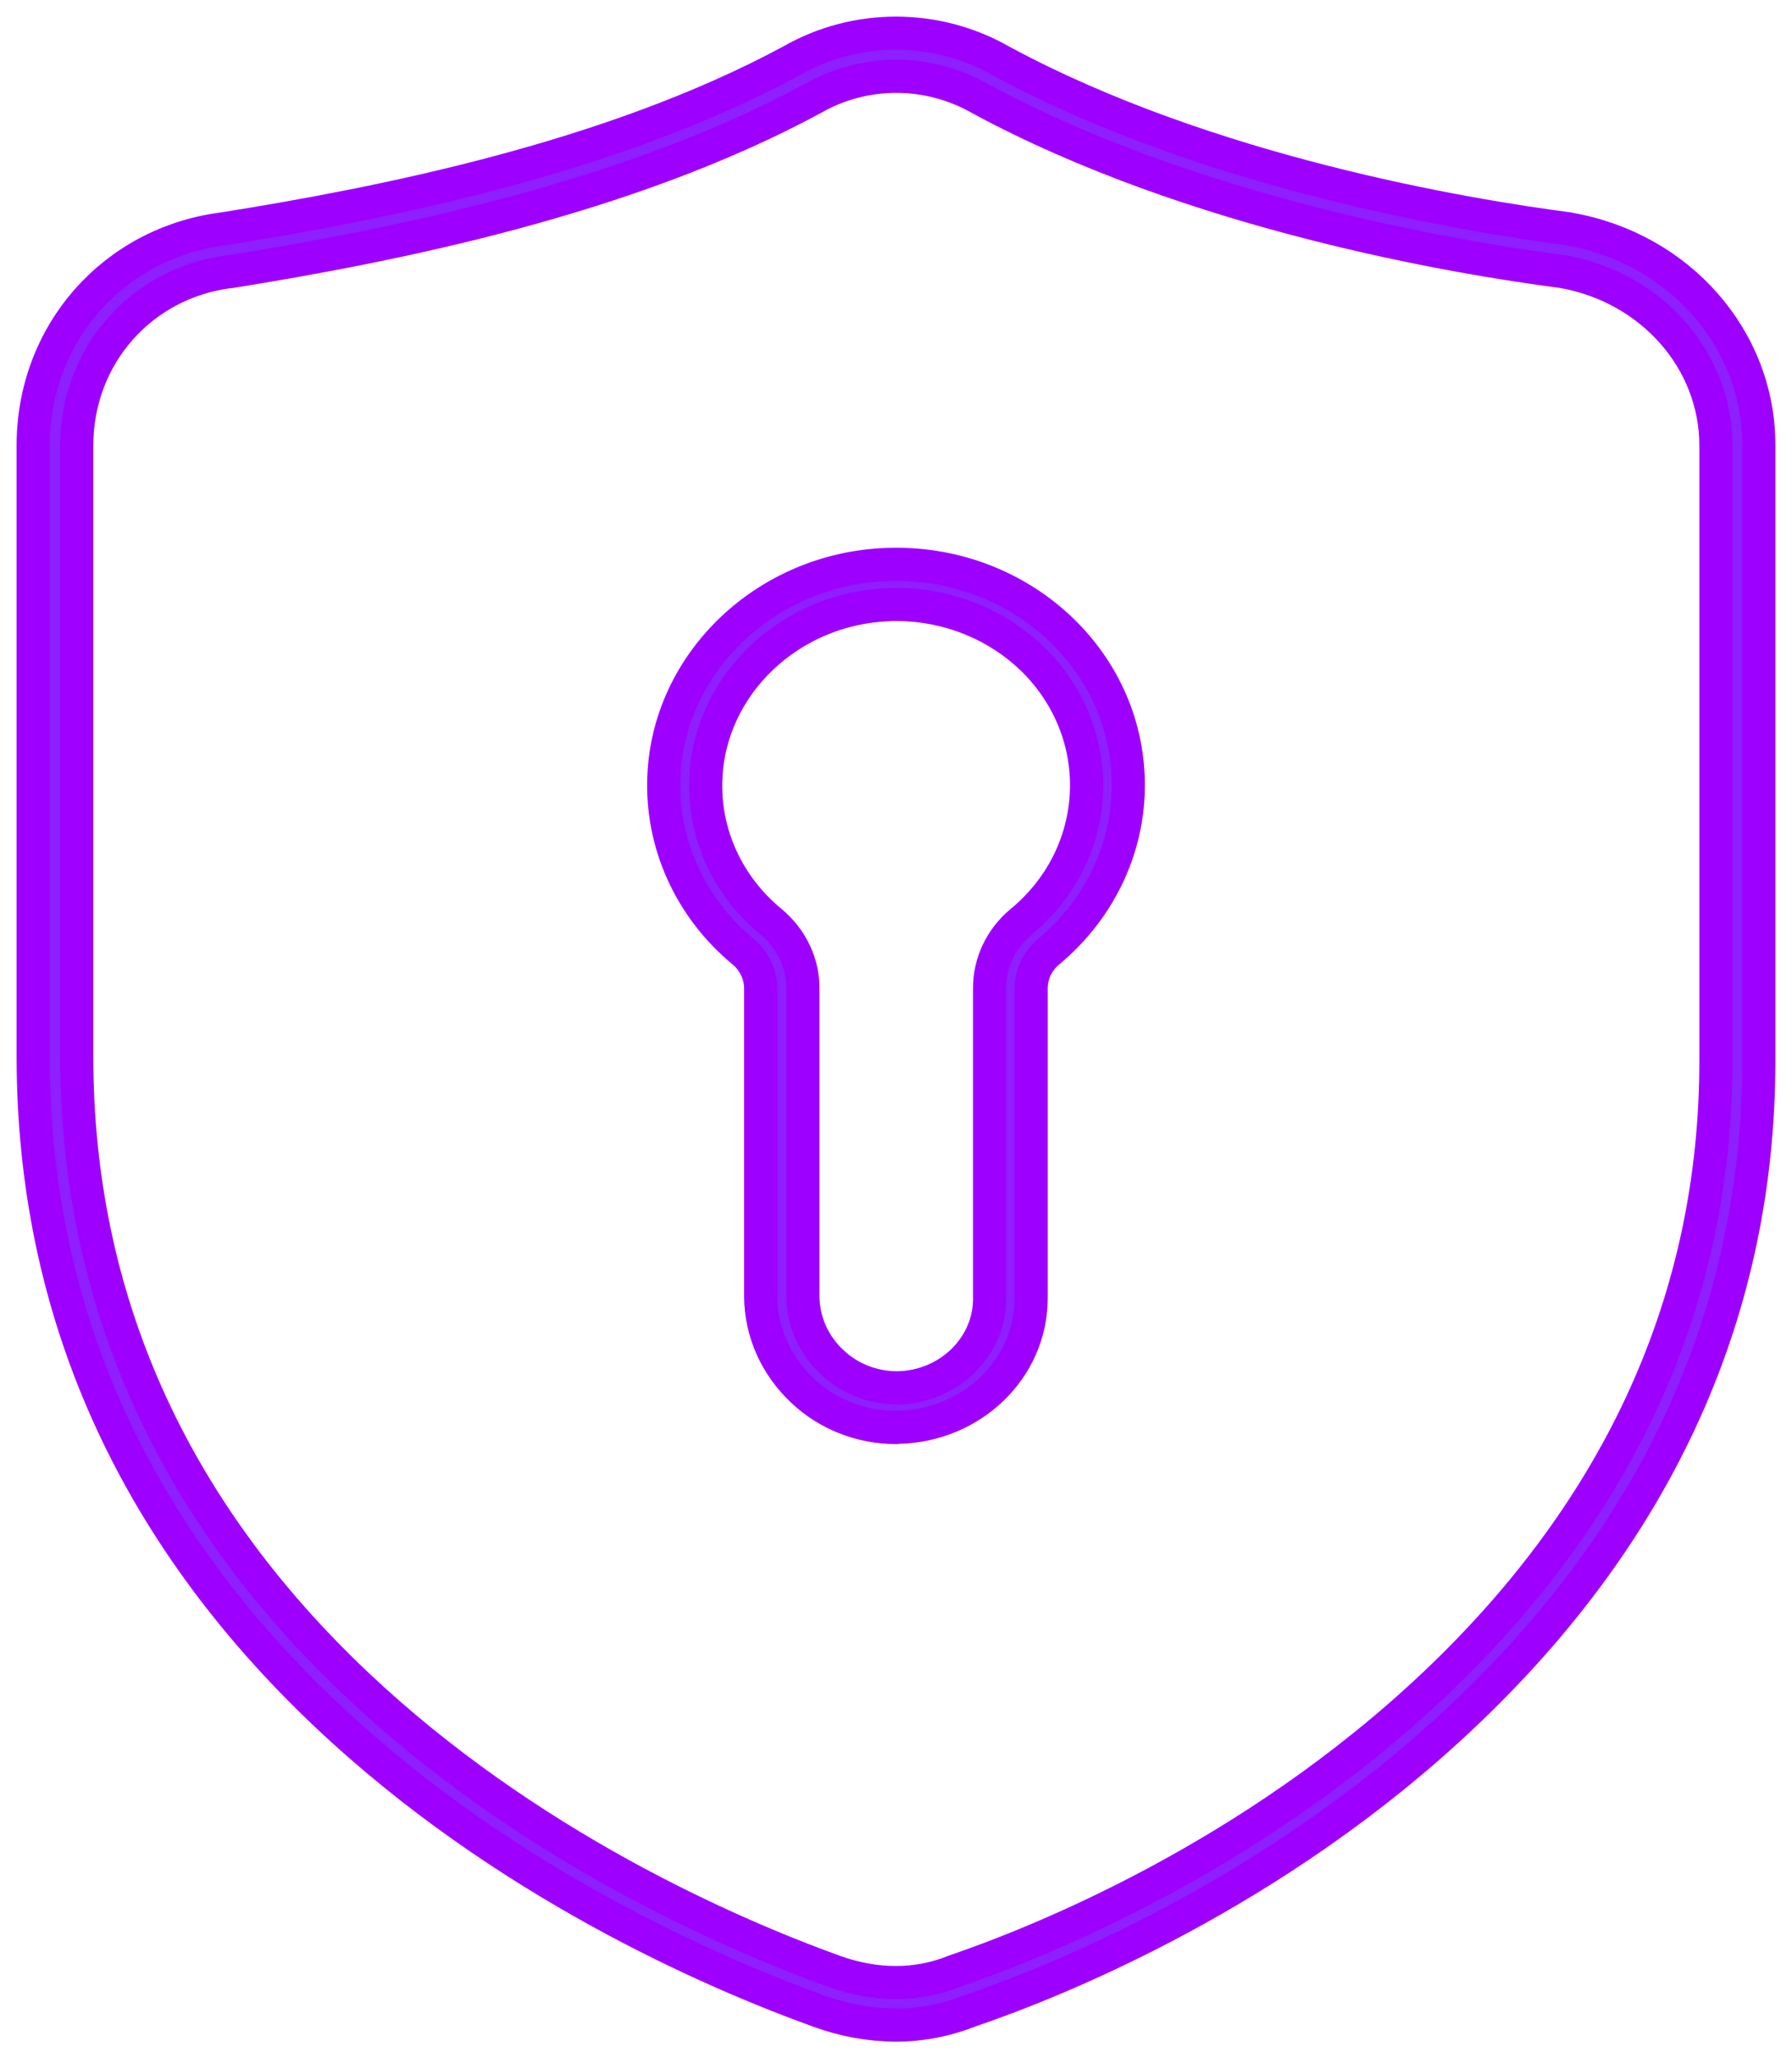
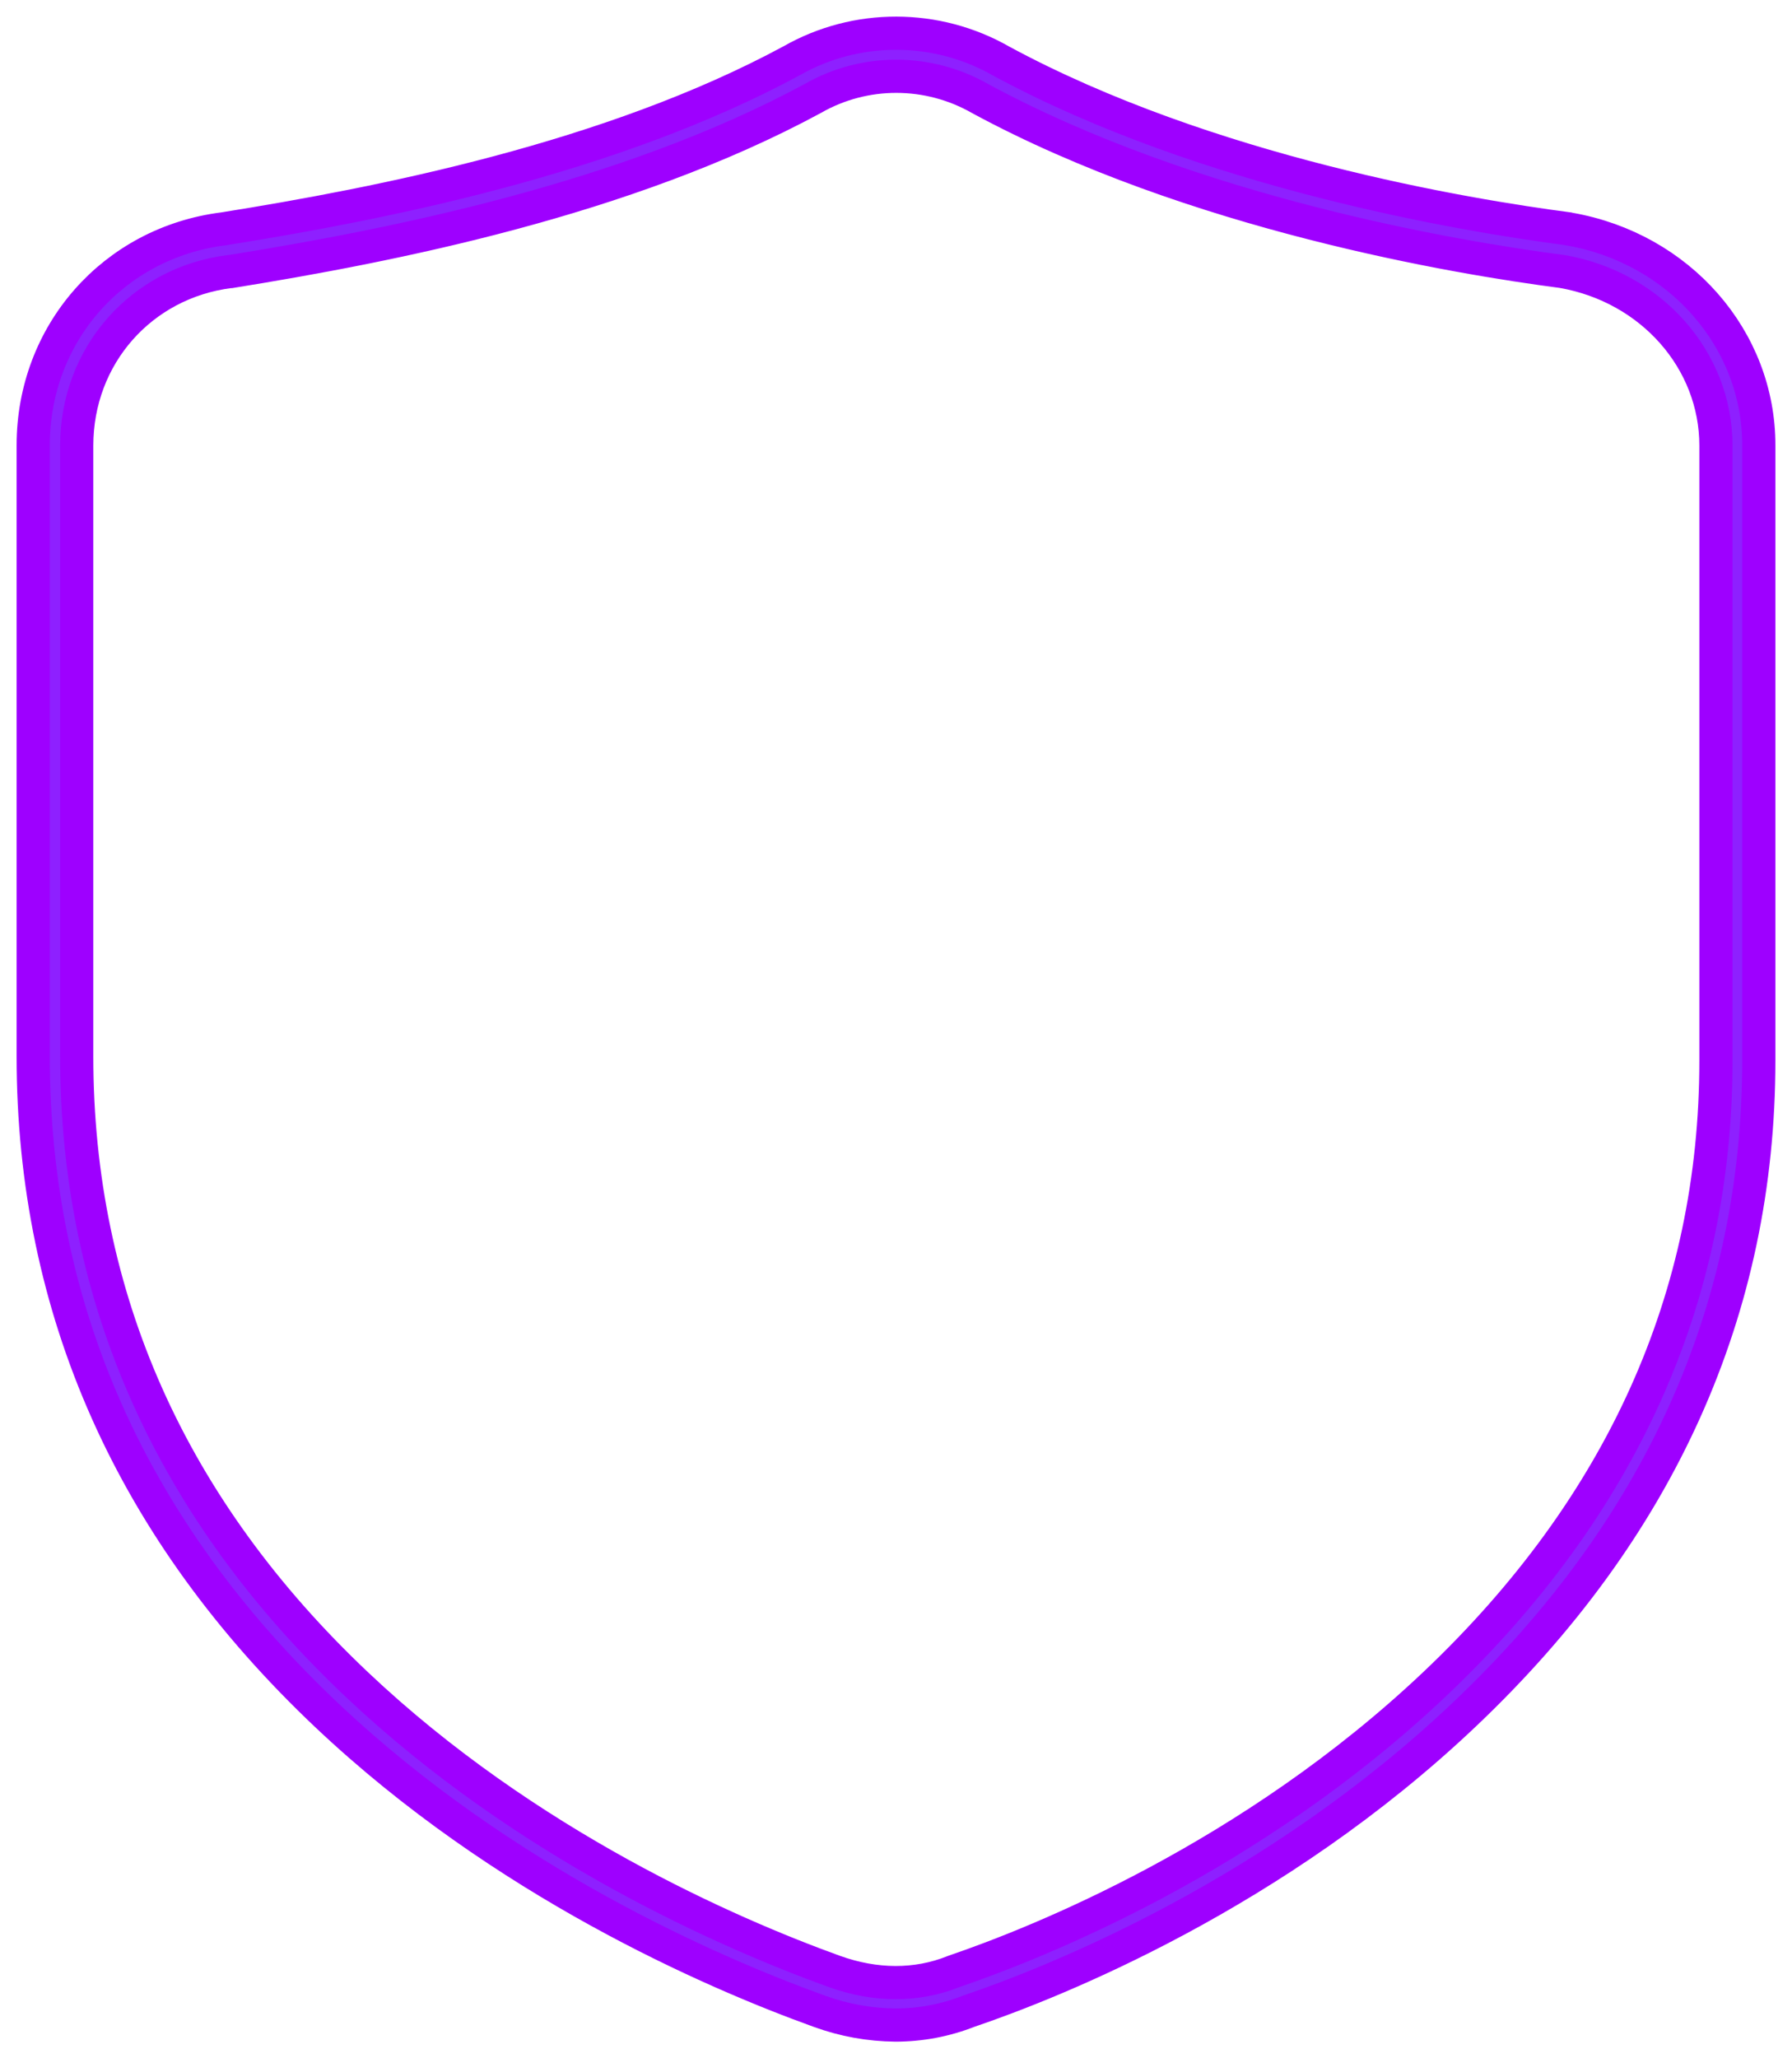
<svg xmlns="http://www.w3.org/2000/svg" width="54px" height="62px" viewBox="0 0 54 62" version="1.1">
  <title>编组</title>
  <desc>Created with Sketch.</desc>
  <g id="页面1" stroke="none" stroke-width="1" fill="none" fill-rule="evenodd">
    <g id="首页" transform="translate(-483, -1305)">
      <g id="编组" transform="translate(484, 1306)">
        <g fill="#3F63F6" id="Fill-3">
          <path d="M46.013,5.912 L45.986,5.906 C42.939,5.504 35.19,4.218 29.002,0.857 C27.059,-0.261 24.657,-0.268 22.714,0.85 C17.286,3.796 10.412,5.149 5.71,5.906 C2.401,6.321 0,9.066 0,12.427 L0,30.821 C0,38.447 2.959,45.123 8.798,50.667 C14.064,55.669 20.306,58.4 23.554,59.579 C24.288,59.847 25.054,59.987 25.834,59.994 C26.581,59.994 27.328,59.854 28.021,59.579 C30.61,58.695 37.201,56.057 42.885,50.633 C48.73,45.063 51.696,38.434 51.696,30.941 L51.696,12.434 C51.703,9.227 49.315,6.488 46.013,5.912 L46.013,5.912 Z M50.411,30.955 C50.411,38.079 47.58,44.393 42.004,49.71 C36.489,54.966 30.092,57.517 27.597,58.374 L27.563,58.387 C26.46,58.829 25.229,58.823 24.005,58.381 C20.851,57.236 14.797,54.584 9.699,49.743 C4.13,44.453 1.305,38.092 1.305,30.827 L1.305,12.434 C1.305,9.729 3.235,7.526 5.892,7.191 L5.919,7.191 C10.715,6.415 17.737,5.035 23.353,1.982 C24.906,1.085 26.823,1.091 28.377,1.989 C34.76,5.457 42.683,6.783 45.811,7.191 C48.481,7.66 50.411,9.863 50.411,12.434 L50.411,30.955 Z" />
        </g>
-         <path d="M26.004,17.207 C25.926,17.207 25.856,17.207 25.778,17.214 C22.812,17.321 20.39,19.616 20.27,22.435 C20.193,24.093 20.92,25.69 22.24,26.771 C22.848,27.281 23.201,28.013 23.194,28.785 L23.194,38.054 C23.201,38.799 23.511,39.51 24.076,40.034 C24.592,40.524 25.284,40.799 26.011,40.805 L26.046,40.805 C27.578,40.779 28.814,39.591 28.821,38.134 L28.821,28.778 C28.814,28.013 29.16,27.275 29.767,26.771 C32.161,24.798 32.415,21.355 30.339,19.079 C29.245,17.891 27.67,17.207 26.004,17.207 L26.004,17.207 Z M26.004,42 C24.945,42 23.928,41.598 23.18,40.886 C22.381,40.134 21.929,39.121 21.923,38.054 L21.923,28.778 C21.923,28.355 21.732,27.953 21.4,27.67 C19.797,26.348 18.915,24.395 19.007,22.375 C19.155,18.932 22.106,16.133 25.728,16.005 C29.591,15.858 32.846,18.717 32.994,22.388 C33.079,24.409 32.189,26.348 30.587,27.677 C30.255,27.959 30.071,28.355 30.071,28.778 L30.071,38.121 C30.064,40.235 28.278,41.953 26.053,41.993 L26.004,42 Z" id="Fill-13" stroke="#9E00FF" fill="#8E20FF" />
        <path d="M46.283,5.899 L46.256,5.892 C43.191,5.491 35.397,4.205 29.173,0.842 C27.218,-0.276 24.802,-0.283 22.847,0.835 C17.387,3.783 10.473,5.136 5.744,5.892 C2.415,6.308 0,9.054 0,12.417 L0,30.816 C0,38.445 2.977,45.123 8.849,50.67 C14.147,55.673 20.425,58.406 23.693,59.585 C24.43,59.853 25.202,59.993 25.986,60 C26.737,60 27.488,59.859 28.185,59.585 C30.79,58.701 37.42,56.062 43.137,50.636 C49.016,45.063 52,38.432 52,30.937 L52,12.423 C52.007,9.215 49.605,6.476 46.283,5.899 L46.283,5.899 Z M50.708,30.95 C50.708,38.077 47.859,44.393 42.251,49.712 C36.703,54.97 30.269,57.522 27.759,58.379 L27.725,58.392 C26.616,58.834 25.377,58.828 24.146,58.386 C20.973,57.24 14.884,54.588 9.756,49.745 C4.154,44.454 1.312,38.09 1.312,30.823 L1.312,12.423 C1.312,9.717 3.254,7.514 5.926,7.179 L5.954,7.179 C10.777,6.402 17.841,5.022 23.49,1.968 C25.053,1.07 26.981,1.077 28.544,1.974 C34.964,5.444 42.934,6.77 46.08,7.179 C48.766,7.648 50.708,9.851 50.708,12.423 L50.708,30.95 Z" id="Fill-14" stroke="#9E00FF" fill="#8E20FF" />
      </g>
    </g>
  </g>
</svg>